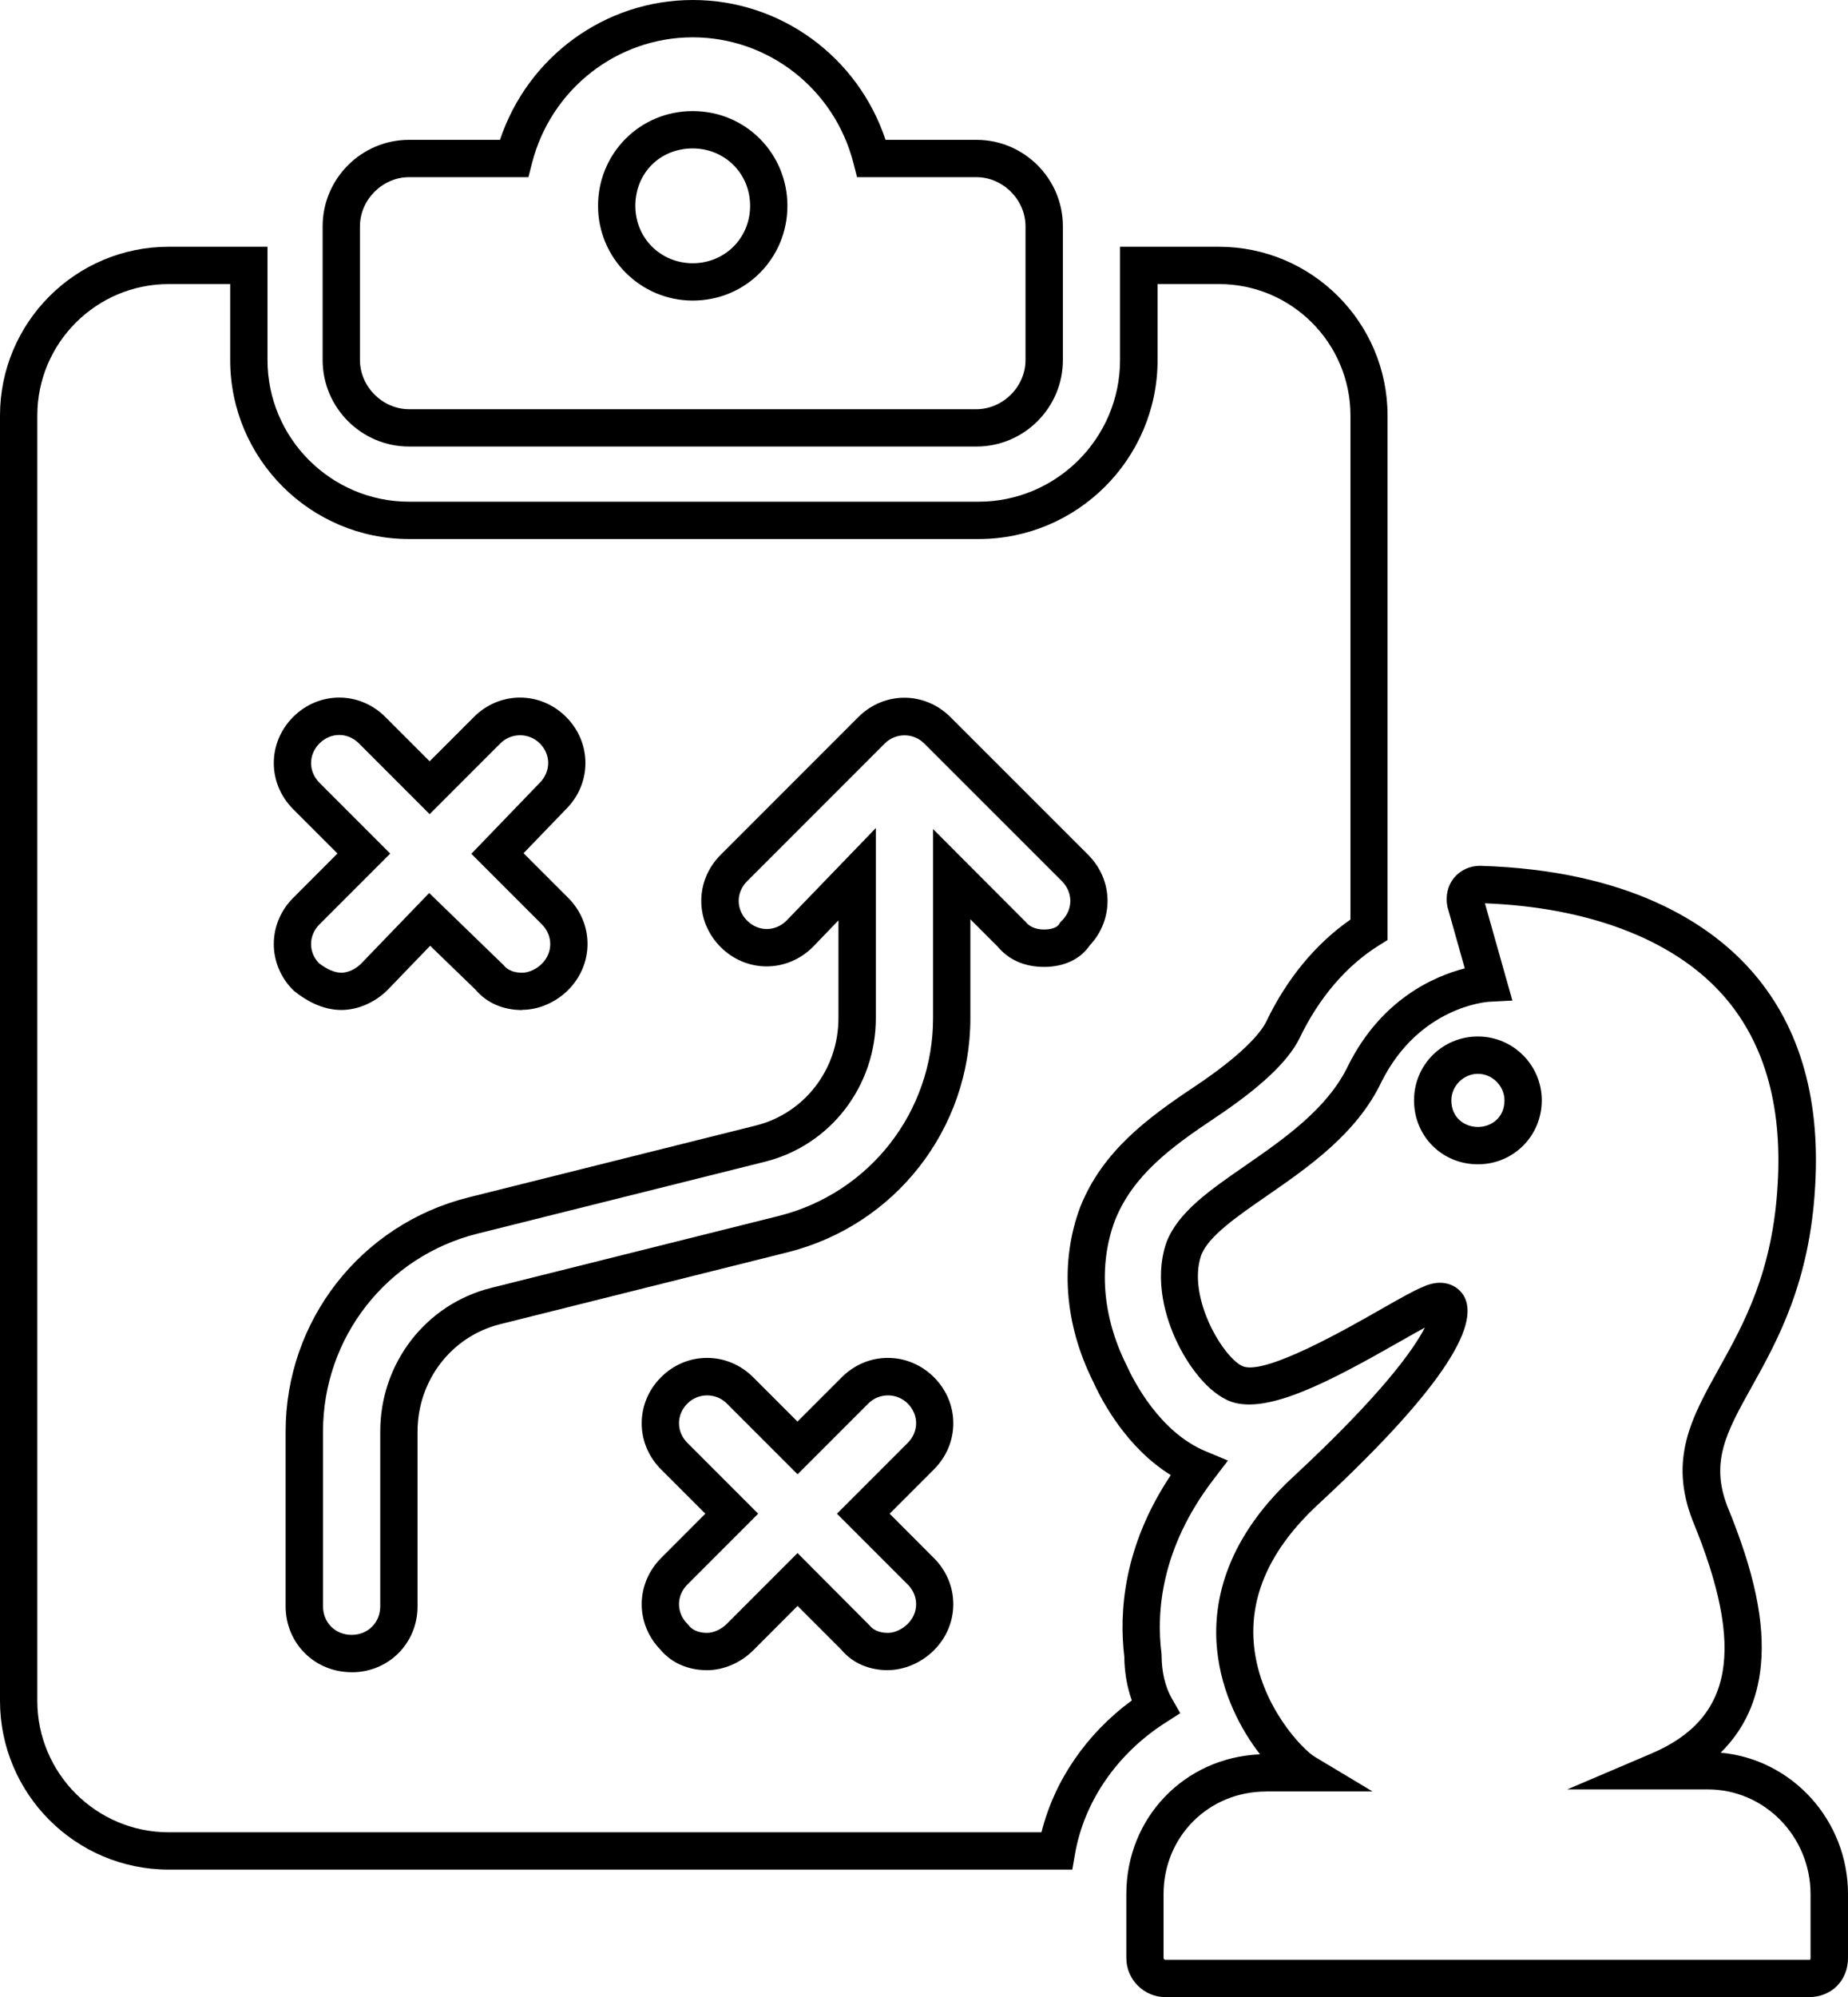
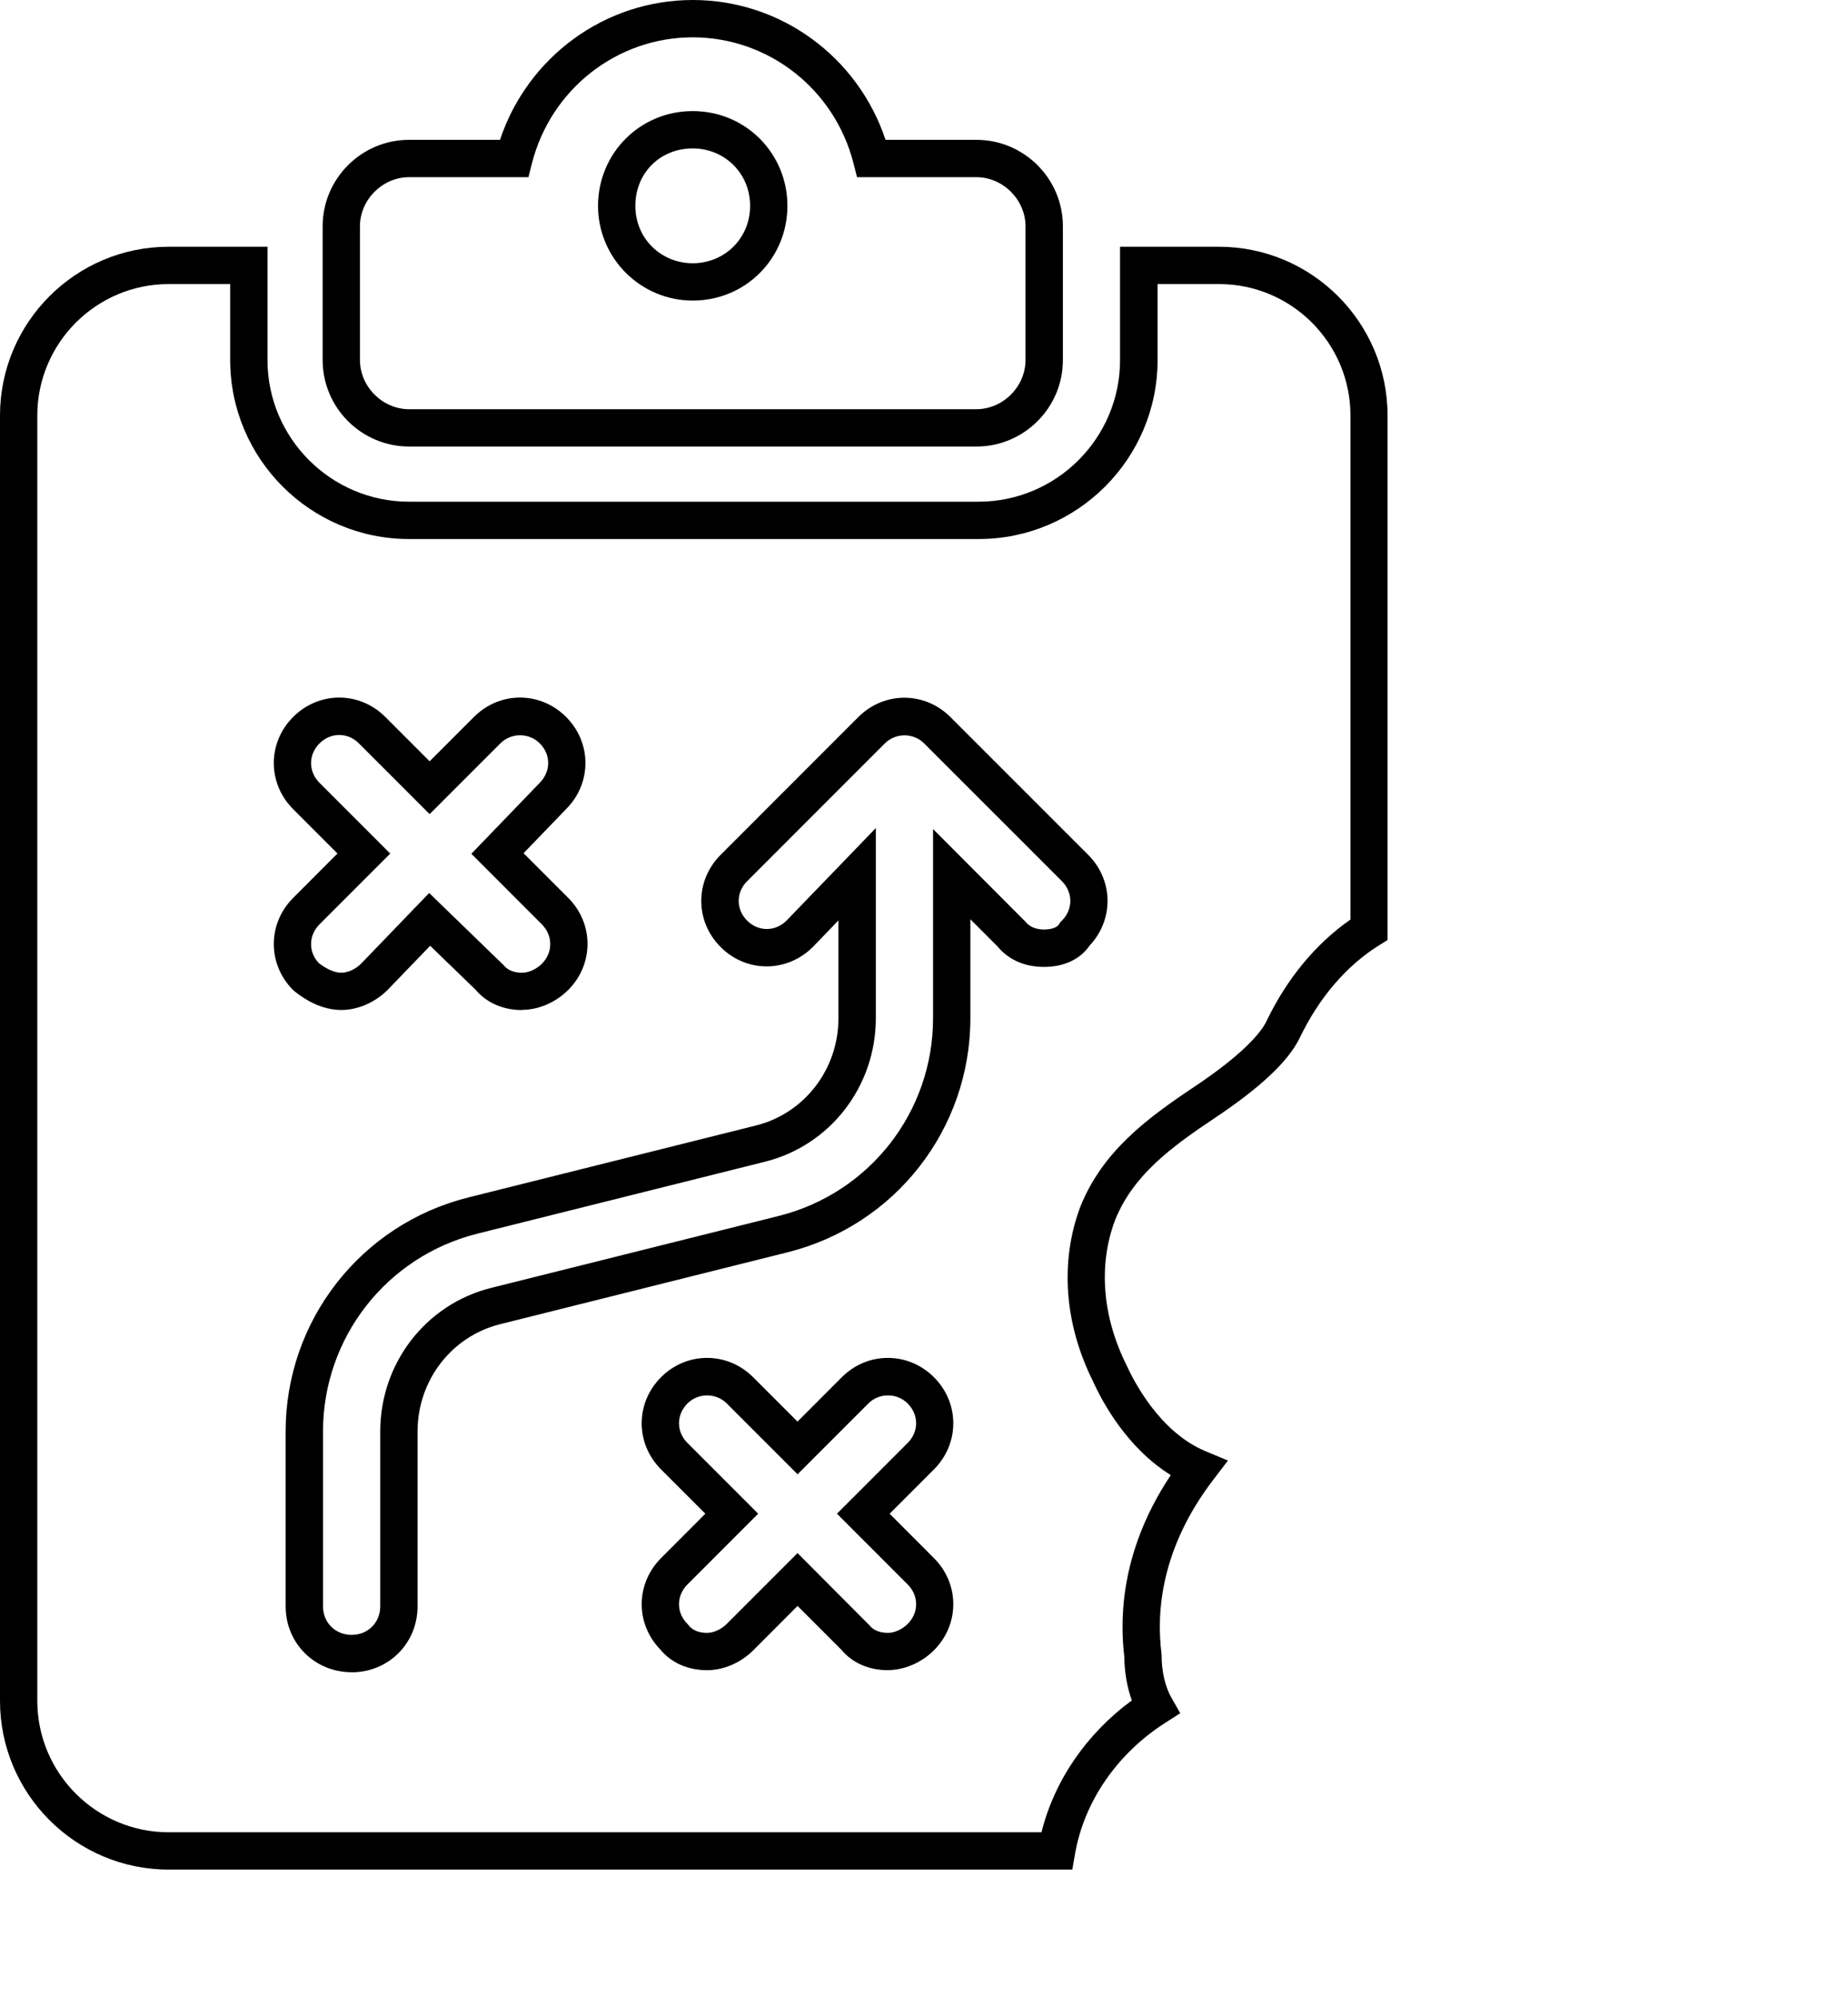
<svg xmlns="http://www.w3.org/2000/svg" id="Ebene_1" viewBox="0 0 247.67 267.5">
  <defs>
    <style>.cls-1{stroke-width:0px;}</style>
  </defs>
  <path class="cls-1" d="m130.86,59.81H54.83c-6.39,0-11.59-5.2-11.59-11.59v-17.9c0-6.39,5.2-11.59,11.59-11.59h12.18C70.72,7.61,81.07,0,92.85,0s22.13,7.61,25.83,18.73h12.18c6.39,0,11.59,5.2,11.59,11.59v17.9c0,6.39-5.2,11.59-11.59,11.59ZM54.83,23.73c-3.57,0-6.59,3.02-6.59,6.59v17.9c0,3.57,3.02,6.59,6.59,6.59h76.02c3.57,0,6.59-3.02,6.59-6.59v-17.9c0-3.57-3.02-6.59-6.59-6.59h-15.99l-.48-1.88c-2.54-9.92-11.4-16.85-21.54-16.85s-19,6.93-21.54,16.85l-.48,1.88h-15.99Zm38.01,16.53c-7,0-12.69-5.69-12.69-12.69s5.58-12.69,12.69-12.69,12.69,5.69,12.69,12.69-5.57,12.69-12.69,12.69Zm0-20.38c-4.39,0-7.69,3.31-7.69,7.69s3.45,7.69,7.69,7.69,7.69-3.31,7.69-7.69-3.45-7.69-7.69-7.69Z" />
  <path class="cls-1" d="m143.71,250.42H22.61c-12.47,0-22.61-10.14-22.61-22.61V55.66c0-12.47,10.14-22.61,22.61-22.61h13.24v15.17c0,10.47,8.52,18.98,18.98,18.98h76.3c10.47,0,18.98-8.52,18.98-18.98v-15.17h13.24c12.47,0,22.61,10.14,22.61,22.61v70.25l-1.17.73c-4.37,2.73-8.05,7.04-10.64,12.46-1.56,3.12-5.26,6.59-11.33,10.64-5.89,3.93-10.97,7.67-13.39,13.72-2.25,5.99-1.7,12.91,1.57,19.44.96,2.11,4.44,8.93,10.57,11.48l3,1.25-1.97,2.58c-7,9.15-7.64,17.69-6.94,23.24l.02.31c0,2.12.48,4.17,1.32,5.65l1.18,2.06-2,1.28c-6.48,4.15-10.89,10.56-12.11,17.6l-.36,2.08ZM22.61,38.05c-9.71,0-17.61,7.9-17.61,17.61v172.15c0,9.71,7.9,17.61,17.61,17.61h116.97c1.73-6.93,6.03-13.2,12.11-17.66-.64-1.77-.99-3.78-1.01-5.85-.72-5.98-.12-14.82,6.23-24.33-5.86-3.63-9.17-9.79-10.41-12.53-3.85-7.7-4.48-16.04-1.72-23.4,2.97-7.42,8.92-11.84,15.28-16.08s8.84-7.13,9.62-8.68c2.75-5.76,6.65-10.49,11.31-13.72V55.66c0-9.71-7.9-17.61-17.61-17.61h-8.24v10.17c0,13.23-10.76,23.98-23.98,23.98H54.83c-13.23,0-23.98-10.76-23.98-23.98v-10.17h-8.24Zm24.51,185.93c-4.95,0-8.84-3.88-8.84-8.83v-23.41c0-14.85,10.07-27.74,24.48-31.35l38.56-9.64c6.51-1.63,11.05-7.54,11.05-14.38v-13.09l-3.41,3.54c-3.49,3.49-8.92,3.49-12.38.03-3.46-3.46-3.46-8.89,0-12.35l18.45-18.45c3.46-3.46,8.89-3.46,12.35,0l18.46,18.45c3.39,3.39,3.46,8.67.2,12.14-1.24,1.83-3.44,2.87-6.1,2.87s-4.78-.97-6.26-2.75l-3.63-3.63v13.25c0,14.85-10.07,27.74-24.48,31.35l-38.56,9.64c-6.51,1.63-11.05,7.54-11.05,14.38v23.41c0,4.95-3.88,8.83-8.83,8.83Zm70.26-113.08v25.47c0,9.14-6.1,17.04-14.84,19.23l-38.56,9.64c-12.18,3.05-20.69,13.94-20.69,26.5v23.41c0,2.19,1.65,3.83,3.84,3.83s3.83-1.65,3.83-3.83v-23.41c0-9.14,6.1-17.04,14.84-19.23l38.56-9.64c12.18-3.05,20.69-13.94,20.69-26.5v-25.32l12.44,12.46c.65.82,1.7.99,2.46.99s1.67-.19,1.99-.71l.16-.26.22-.22c1.5-1.5,1.5-3.77,0-5.28l-18.46-18.45c-1.45-1.45-3.83-1.45-5.28,0l-18.45,18.45c-.73.73-1.13,1.66-1.13,2.64s.4,1.91,1.13,2.64c1.5,1.5,3.77,1.5,5.28,0l11.98-12.41Zm1.63,112.81c-2.57,0-4.78-.97-6.26-2.75l-5.86-5.86-5.94,5.95c-1.67,1.67-3.97,2.66-6.18,2.66-2.57,0-4.79-.98-6.27-2.76-1.61-1.66-2.5-3.81-2.5-6.08s.92-4.5,2.59-6.17l5.94-5.95-5.94-5.94c-1.67-1.67-2.59-3.86-2.59-6.17s.92-4.5,2.59-6.17c1.67-1.67,3.86-2.59,6.17-2.59s4.5.92,6.18,2.59l5.94,5.94,5.94-5.94c1.67-1.67,3.86-2.59,6.17-2.59s4.5.92,6.18,2.59c1.67,1.67,2.59,3.86,2.59,6.17s-.92,4.5-2.59,6.17l-5.94,5.94,5.94,5.95c1.67,1.67,2.59,3.86,2.59,6.17s-.92,4.5-2.59,6.17c-1.67,1.67-3.98,2.66-6.18,2.66Zm-12.12-15.68l9.66,9.69c.65.82,1.7.99,2.46.99.88,0,1.91-.47,2.64-1.2s1.13-1.66,1.13-2.64-.4-1.91-1.13-2.64h0l-9.48-9.48,9.48-9.48c.73-.73,1.13-1.67,1.13-2.64s-.4-1.91-1.13-2.64c-1.45-1.45-3.83-1.45-5.28,0l-9.48,9.48-9.48-9.48c-1.45-1.45-3.83-1.45-5.28,0-.73.73-1.13,1.66-1.13,2.64s.4,1.91,1.13,2.64l9.48,9.48-9.48,9.48c-.73.73-1.13,1.66-1.13,2.64s.4,1.91,1.13,2.64l.18.21c.65.82,1.7.99,2.45.99.88,0,1.91-.47,2.64-1.2l9.48-9.48Zm-36.91-72.74c-2.56,0-4.77-.97-6.25-2.73l-6.08-5.88-5.7,5.91c-1.7,1.7-4.01,2.69-6.21,2.69-2.6,0-4.83-1.35-6.24-2.48l-.21-.18c-3.46-3.46-3.46-8.89,0-12.35l5.94-5.95-5.94-5.94c-3.46-3.46-3.46-8.89,0-12.35,3.46-3.46,8.89-3.46,12.35,0l5.94,5.94,5.94-5.94c3.46-3.46,8.89-3.46,12.35,0,1.67,1.67,2.59,3.86,2.59,6.17s-.92,4.5-2.59,6.17l-5.7,5.91,5.98,5.98c1.67,1.67,2.59,3.86,2.59,6.17s-.92,4.5-2.59,6.17c-1.67,1.67-3.97,2.66-6.17,2.66Zm-12.46-15.68l10,9.69c.65.82,1.7.99,2.46.99.88,0,1.91-.47,2.64-1.2,1.5-1.5,1.5-3.77,0-5.28l-9.45-9.45,9.14-9.48c1.54-1.54,1.54-3.81.03-5.31-1.45-1.45-3.83-1.45-5.28,0l-9.48,9.48-9.48-9.48c-1.5-1.5-3.77-1.5-5.28,0-.73.73-1.13,1.66-1.13,2.64s.4,1.91,1.13,2.64l9.48,9.48-9.48,9.48c-.73.73-1.13,1.66-1.13,2.64s.37,1.83,1.04,2.55c1.07.83,2.14,1.29,3.01,1.29s1.91-.47,2.64-1.2l9.14-9.48Z" />
-   <path class="cls-1" d="m242.41,267.5h-86.21c-2.9,0-5.25-2.36-5.25-5.25v-8.54c0-10.24,7.8-18.31,17.92-18.73-2.59-3.34-5.15-8.17-5.75-13.94-.6-5.73.67-14.39,10.11-23.15,12.07-11.19,16.27-17.22,17.73-20.07-.98.53-2.19,1.22-3.44,1.93-9.4,5.35-17.57,9.65-22.46,8.02-3.2-1.14-5.93-5-7.43-8.24-1.25-2.69-3.08-7.97-1.3-13.13,1.55-4.03,5.73-6.93,10.58-10.28,5.17-3.58,11.03-7.64,13.77-13.39,4.47-8.95,11.6-11.99,15.63-13.02l-2.33-8.27c-.28-1.42.04-2.83.9-3.87.83-1.01,2.1-1.6,3.48-1.6,19.97.59,30.59,7.74,35.98,13.63,6.64,7.25,9.65,17.09,8.93,29.23-.71,12.92-5.04,20.71-8.53,26.97-3.36,6.03-5.57,10.02-3.21,16.04,3.6,8.74,5.02,15.5,4.46,21.26-.45,4.69-2.26,8.59-5.39,11.66,9.56.86,17.07,9.03,17.07,18.95v8.54c0,3.04-2.21,5.25-5.25,5.25Zm-72.72-27.54c-7.71,0-13.75,6.04-13.75,13.75v8.54c0,.23.25.25.25.25h86.21c.13,0,.21-.02.23-.03,0,0,.02-.08.02-.22v-8.54c0-7.73-6.17-14.03-13.75-14.03h-18.86l11.27-4.8c10.97-4.67,12.63-14,5.55-31.18-3.24-8.26-.13-13.86,3.48-20.34,3.4-6.11,7.26-13.04,7.91-24.82.63-10.75-1.93-19.35-7.63-25.57-6.59-7.2-17.79-11.44-31.61-11.98l3.68,13.03-3.13.16c-.37.02-9.4.7-14.42,10.74-3.29,6.9-9.73,11.37-15.42,15.3-3.99,2.76-7.76,5.37-8.73,7.89-1.98,5.73,3.12,14.02,5.67,14.93,3.13,1.05,13.8-5.04,18.36-7.64,2.47-1.41,4.43-2.52,5.7-3.04,2.62-1.2,4.51-.2,5.34,1.02,2.79,4.15-3.75,13.63-19.45,28.17-6.36,5.9-9.24,12.28-8.54,18.96.84,8.05,6.58,13.87,8.13,14.8l7.74,4.64h-14.26Zm22.04-64.28h0Zm6.34-19.73c-4.8,0-8.56-3.76-8.56-8.56s3.84-8.56,8.56-8.56,8.56,3.84,8.56,8.56-3.76,8.56-8.56,8.56Zm0-12.12c-1.93,0-3.56,1.63-3.56,3.56,0,2.34,1.79,3.56,3.56,3.56s3.56-1.22,3.56-3.56c0-1.93-1.63-3.56-3.56-3.56Z" />
</svg>